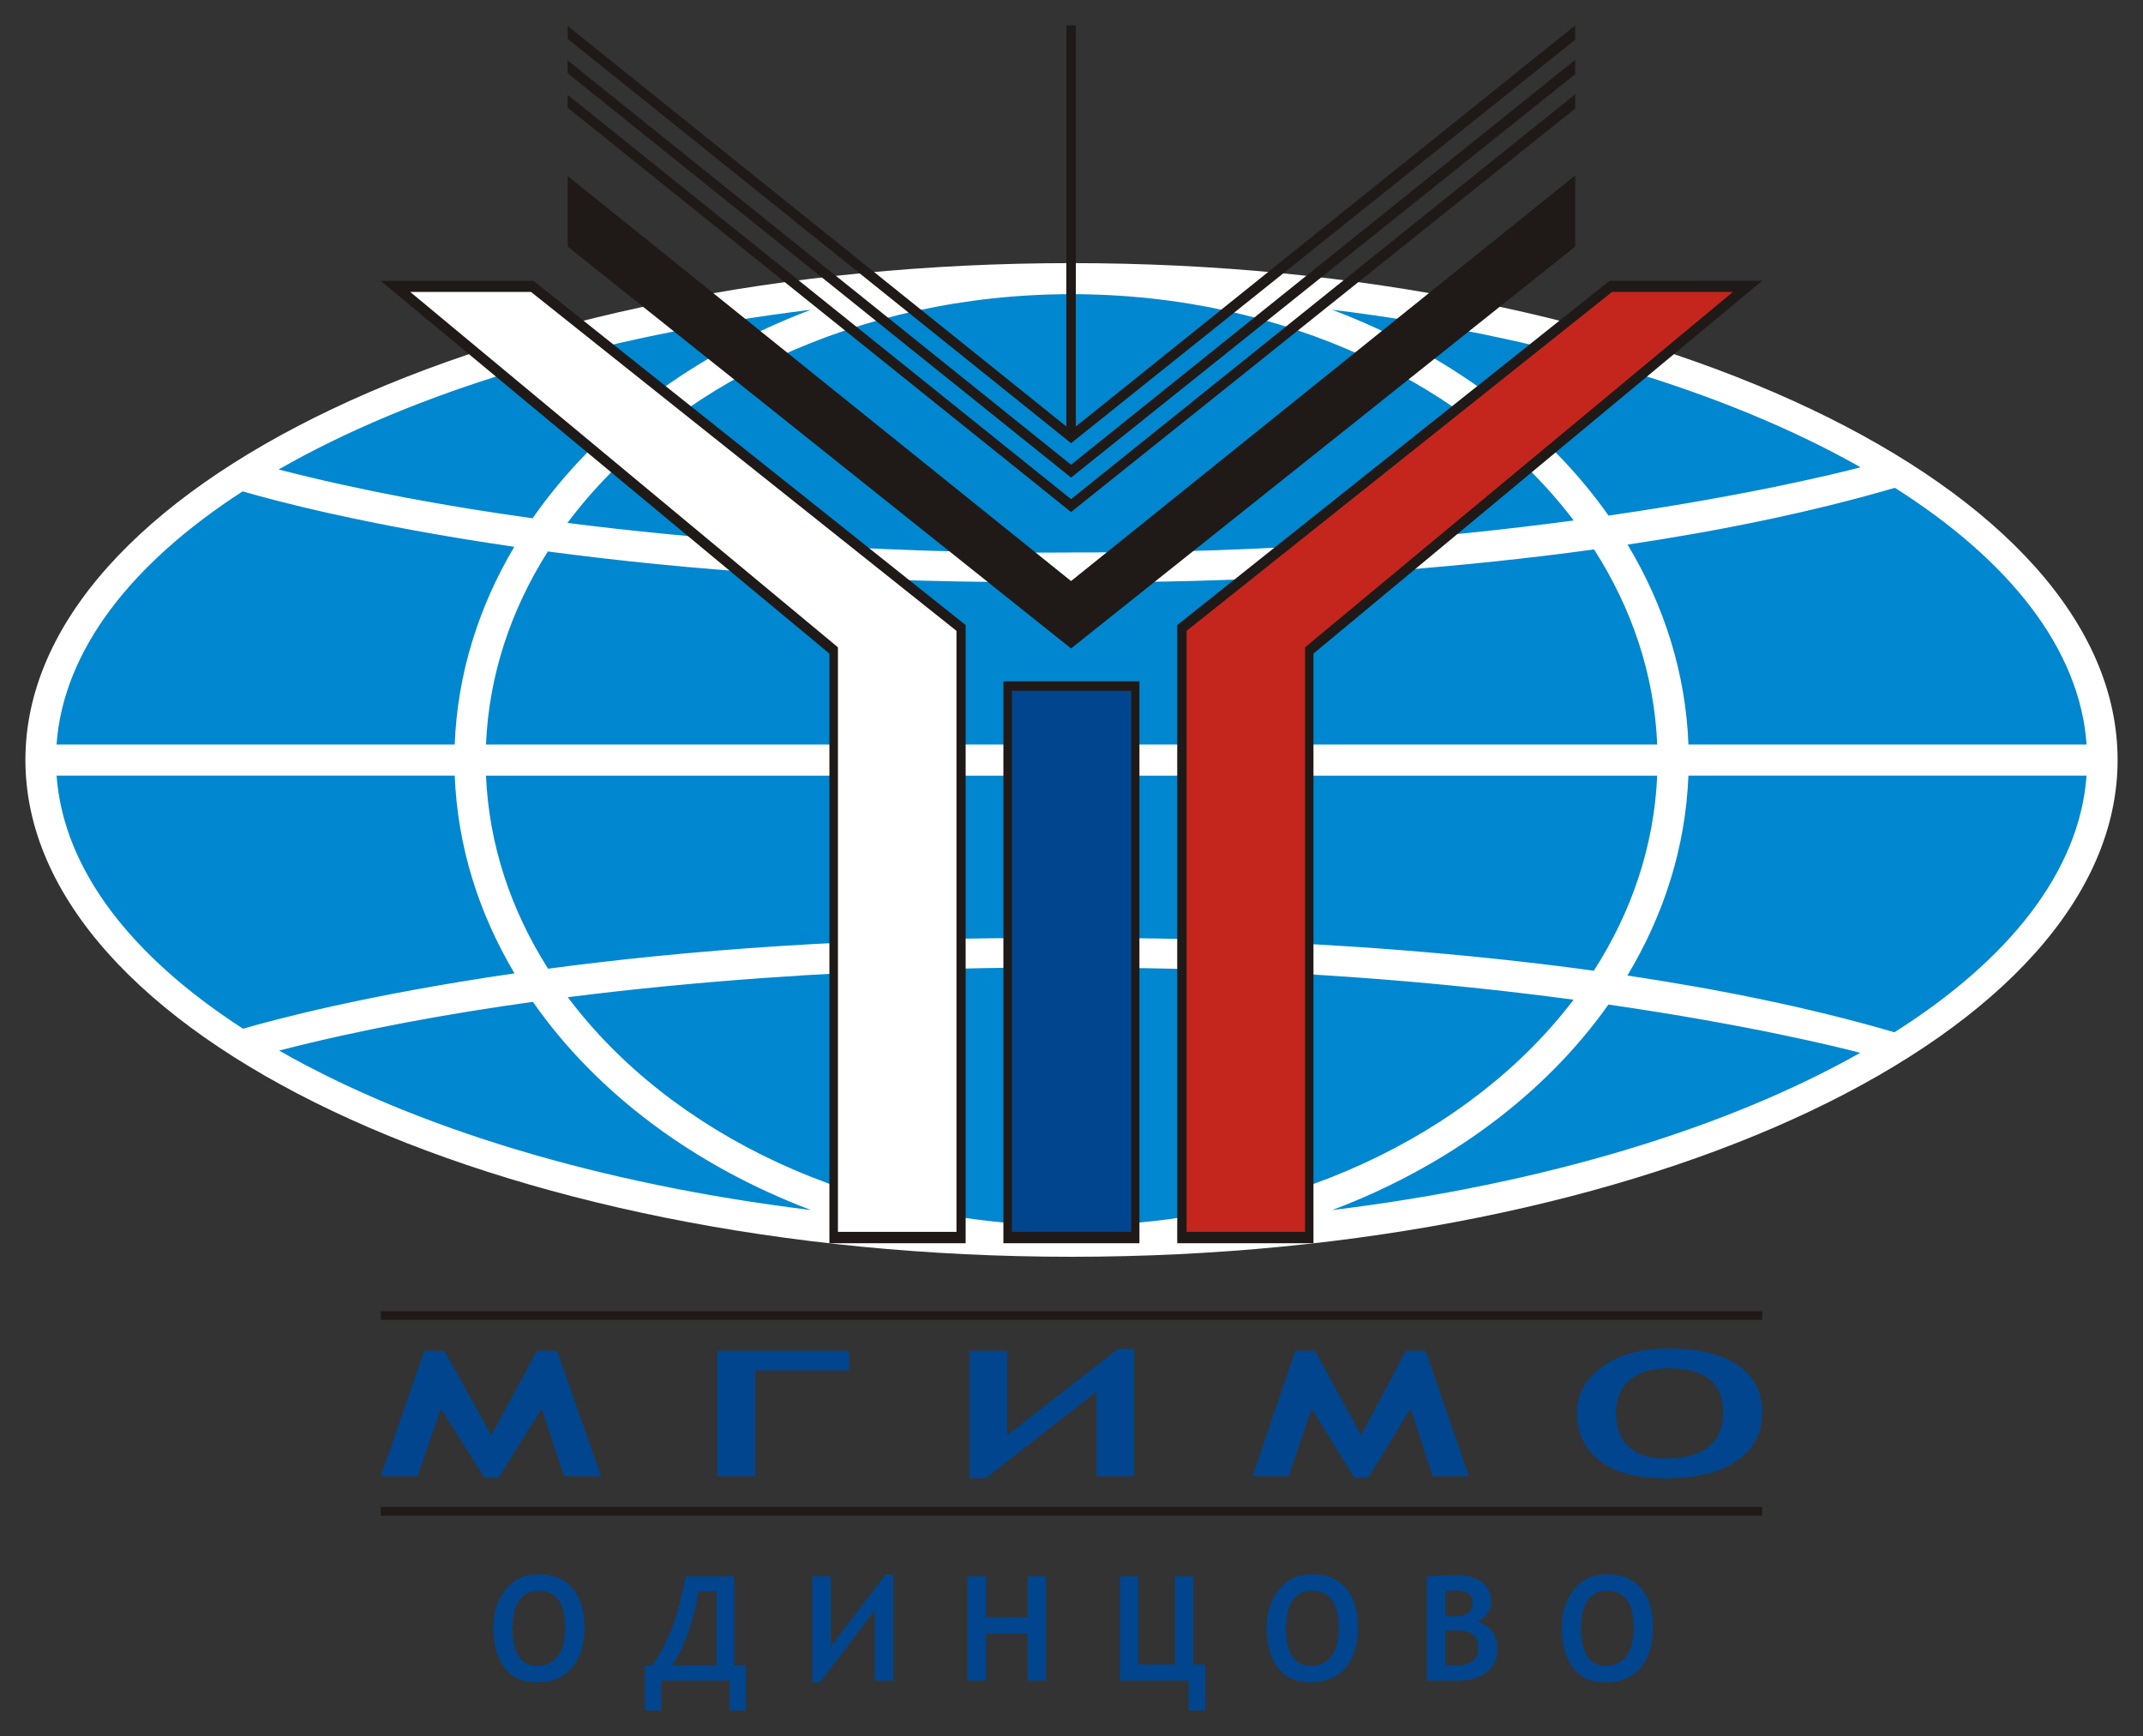
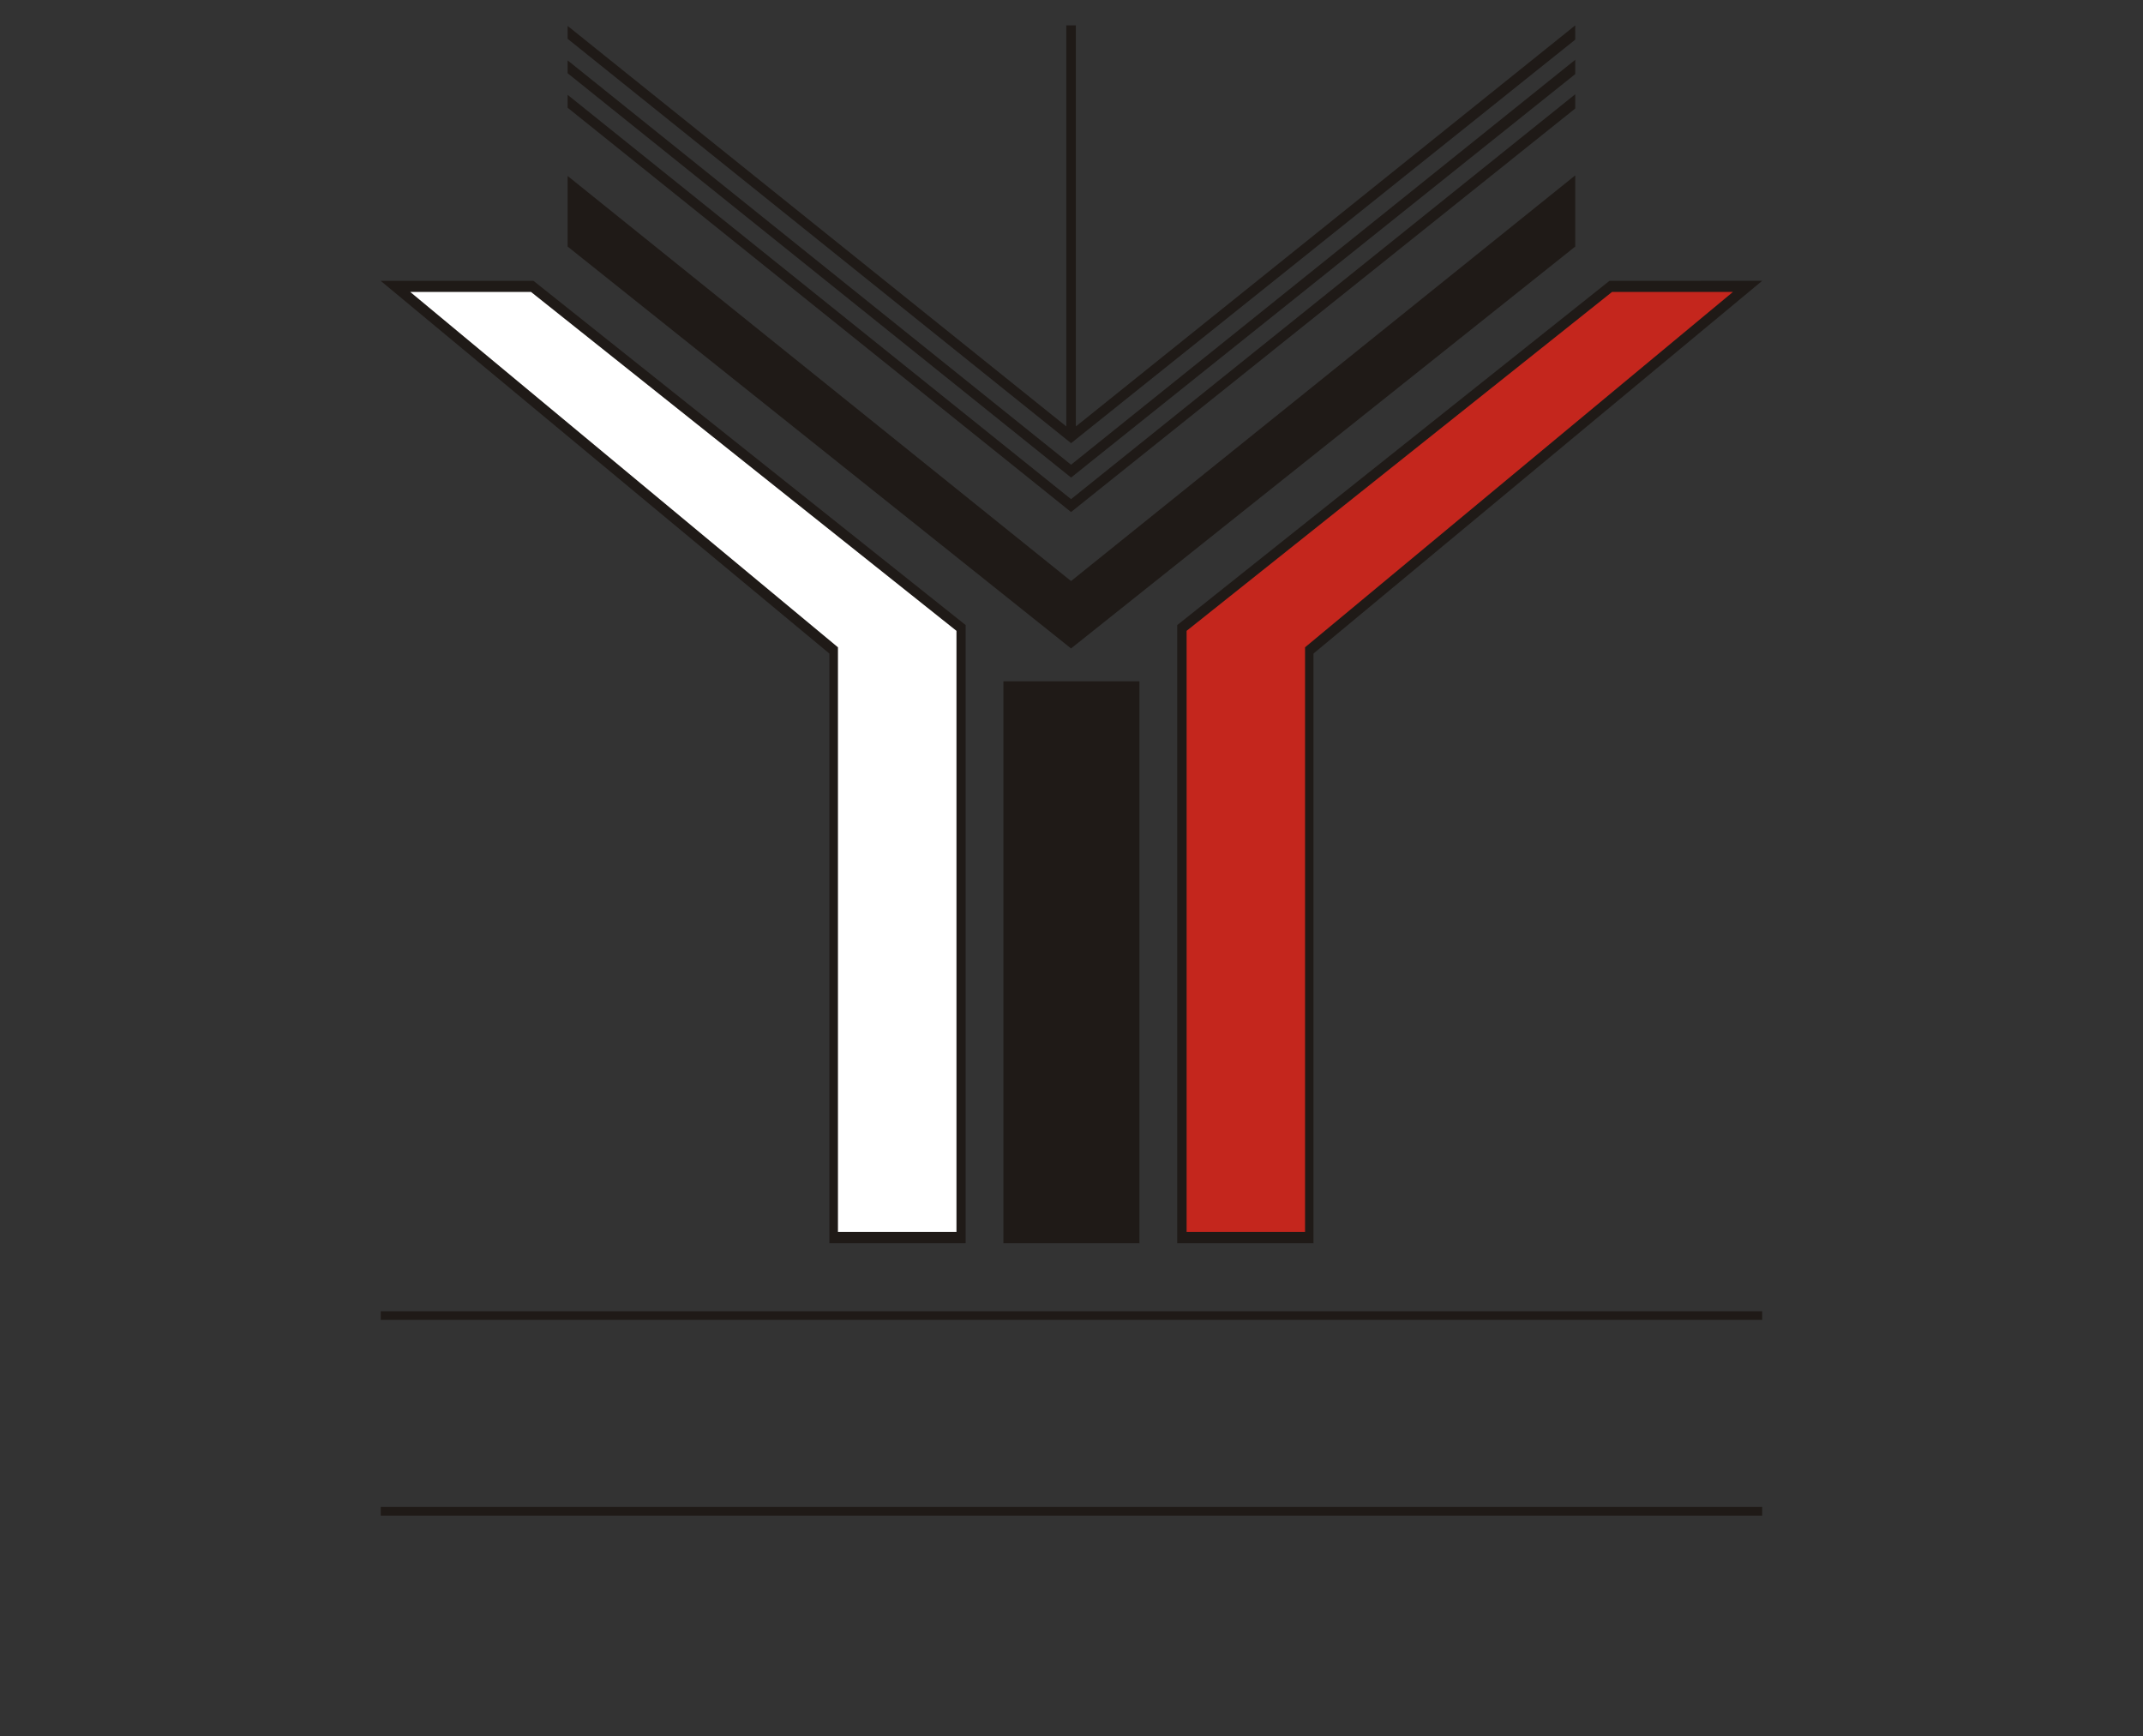
<svg xmlns="http://www.w3.org/2000/svg" viewBox="6156.615 4890.33 84.371 68.34">
  <rect x="6156.615" y="4890.33" width="84.371" height="68.34" fill="#333333" stroke="none" />
-   <path fill="white" stroke="none" fill-opacity="1" stroke-width="1" stroke-opacity="1" clip-rule="evenodd" fill-rule="evenodd" font-size-adjust="none" id="tSvg1472796ca11" title="Path 2" d="M 6198.8 4900.688 C 6221.485 4900.688 6239.986 4909.474 6239.986 4920.246 C 6239.986 4931.019 6221.485 4939.805 6198.8 4939.805 C 6176.115 4939.805 6157.615 4931.019 6157.615 4920.246C 6157.615 4909.474 6176.115 4900.688 6198.8 4900.688Z" />
-   <path fill="#0087CF" stroke="none" fill-opacity="1" stroke-width="1" stroke-opacity="1" clip-rule="evenodd" fill-rule="evenodd" font-size-adjust="none" id="tSvgd40e141723" title="Path 3" d="M 6209.061 4902.524 C 6217.356 4903.537 6224.605 4905.748 6229.867 4908.725 C 6229.198 4908.9 6225.639 4909.803 6219.945 4910.627 C 6217.456 4907.101 6213.645 4904.253 6209.06 4902.524C 6209.061 4902.524 6209.061 4902.524 6209.061 4902.524Z M 6218.573 4910.819 C 6213.391 4911.513 6206.673 4912.104 6198.896 4912.078 C 6198.896 4912.078 6189.482 4912.255 6178.955 4910.916 C 6182.982 4905.532 6190.375 4901.911 6198.801 4901.911C 6207.175 4901.911 6214.53 4905.488 6218.573 4910.819Z M 6177.584 4910.733 C 6174.239 4910.269 6170.819 4909.646 6167.584 4908.812 C 6172.858 4905.792 6180.167 4903.547 6188.542 4902.524 C 6183.912 4904.27 6180.071 4907.158 6177.583 4910.734C 6177.584 4910.733 6177.584 4910.733 6177.584 4910.733Z M 6231.217 4909.533 C 6235.735 4912.397 6238.498 4915.878 6238.766 4919.64 C 6233.54 4919.64 6228.315 4919.64 6223.09 4919.64 C 6222.983 4916.83 6222.134 4914.165 6220.694 4911.77C 6224.254 4911.236 6227.869 4910.514 6231.217 4909.533Z M 6221.858 4919.64 C 6206.488 4919.64 6191.119 4919.64 6175.749 4919.64 C 6175.861 4916.917 6176.726 4914.34 6178.184 4912.039 C 6183.518 4912.751 6190.48 4913.319 6198.899 4913.241 C 6198.899 4913.241 6208.696 4913.428 6219.374 4911.959 C 6220.863 4914.281 6221.747 4916.886 6221.86 4919.64C 6221.859 4919.64 6221.859 4919.64 6221.858 4919.64Z M 6174.517 4919.64 C 6169.292 4919.64 6164.067 4919.64 6158.841 4919.64 C 6159.105 4915.939 6161.782 4912.51 6166.169 4909.673 C 6167.34 4910.016 6170.995 4911.004 6176.863 4911.855 C 6175.454 4914.228 6174.623 4916.863 6174.517 4919.64C 6174.517 4919.64 6174.517 4919.64 6174.517 4919.64Z M 6238.764 4920.864 C 6238.489 4924.626 6235.721 4928.105 6231.2 4930.967 C 6227.855 4929.988 6224.242 4929.266 6220.686 4928.733 C 6222.128 4926.339 6222.979 4923.675 6223.089 4920.864 C 6228.314 4920.864 6233.54 4920.864 6238.765 4920.864C 6238.765 4920.864 6238.765 4920.864 6238.764 4920.864Z M 6219.365 4928.544 C 6208.69 4927.077 6198.899 4927.265 6198.899 4927.265 C 6190.483 4927.186 6183.526 4927.753 6178.193 4928.465 C 6176.732 4926.164 6175.864 4923.588 6175.749 4920.865 C 6191.119 4920.865 6206.489 4920.865 6221.859 4920.865 C 6221.742 4923.619 6220.857 4926.223 6219.365 4928.544C 6219.365 4928.544 6219.365 4928.544 6219.365 4928.544Z M 6176.87 4928.649 C 6171.025 4929.496 6167.375 4930.48 6166.185 4930.828 C 6161.795 4927.991 6159.113 4924.563 6158.842 4920.863 C 6164.068 4920.863 6169.293 4920.863 6174.518 4920.863 C 6174.626 4923.64 6175.459 4926.275 6176.871 4928.647C 6176.87 4928.648 6176.87 4928.648 6176.87 4928.649Z M 6229.853 4931.776 C 6224.592 4934.747 6217.351 4936.954 6209.066 4937.966 C 6213.644 4936.239 6217.451 4933.396 6219.94 4929.876 C 6225.587 4930.693 6229.137 4931.588 6229.853 4931.776C 6229.853 4931.776 6229.853 4931.776 6229.853 4931.776Z M 6188.545 4937.965 C 6180.179 4936.943 6172.878 4934.703 6167.605 4931.687 C 6170.838 4930.855 6174.255 4930.233 6177.596 4929.77 C 6180.084 4933.338 6183.921 4936.22 6188.545 4937.965C 6188.545 4937.965 6188.545 4937.965 6188.545 4937.965Z M 6178.97 4929.587 C 6189.493 4928.25 6198.901 4928.427 6198.901 4928.427 C 6206.672 4928.401 6213.386 4928.99 6218.568 4929.685 C 6214.524 4935.007 6207.173 4938.579 6198.806 4938.579C 6190.388 4938.579 6183 4934.963 6178.97 4929.587Z" />
  <path fill="#1F1A17" stroke="none" fill-opacity="1" stroke-width="1" stroke-opacity="1" clip-rule="evenodd" fill-rule="evenodd" font-size-adjust="none" id="tSvg8d99e1527" title="Path 4" d="M 6218.632 4891.33 C 6212.079 4896.592 6205.525 4901.855 6198.972 4907.118 C 6198.972 4901.855 6198.972 4896.592 6198.972 4891.33 C 6198.847 4891.33 6198.722 4891.33 6198.597 4891.33 C 6198.597 4896.592 6198.597 4901.855 6198.597 4907.118 C 6192.052 4901.862 6185.508 4896.607 6178.964 4891.351 C 6178.964 4891.52 6178.964 4891.689 6178.964 4891.858 C 6185.57 4897.164 6192.177 4902.47 6198.784 4907.776 C 6205.4 4902.481 6212.017 4897.186 6218.633 4891.891C 6218.633 4891.704 6218.633 4891.517 6218.632 4891.33Z M 6218.632 4892.685 C 6212.016 4897.998 6205.4 4903.311 6198.783 4908.624 C 6192.176 4903.318 6185.57 4898.012 6178.963 4892.707 C 6178.963 4892.875 6178.963 4893.044 6178.963 4893.213 C 6185.57 4898.519 6192.177 4903.824 6198.784 4909.13 C 6205.4 4903.835 6212.016 4898.541 6218.632 4893.247C 6218.632 4893.059 6218.632 4892.872 6218.632 4892.685Z M 6218.632 4894.041 C 6212.016 4899.354 6205.4 4904.667 6198.783 4909.98 C 6192.176 4904.675 6185.57 4899.369 6178.963 4894.064 C 6178.963 4894.233 6178.963 4894.402 6178.963 4894.571 C 6185.57 4899.876 6192.176 4905.182 6198.783 4910.487 C 6205.4 4905.192 6212.016 4899.897 6218.632 4894.603C 6218.632 4894.415 6218.632 4894.228 6218.632 4894.041Z M 6218.632 4897.235 C 6212.016 4902.558 6205.4 4907.881 6198.783 4913.204 C 6192.176 4907.888 6185.57 4902.572 6178.963 4897.257 C 6178.963 4898.183 6178.963 4899.109 6178.963 4900.036 C 6185.57 4905.31 6192.176 4910.584 6198.783 4915.857 C 6205.4 4910.584 6212.016 4905.31 6218.632 4900.037C 6218.632 4899.103 6218.632 4898.169 6218.632 4897.235Z M 6171.603 4901.386 C 6177.492 4906.277 6183.38 4911.168 6189.269 4916.059 C 6189.269 4923.797 6189.269 4931.535 6189.269 4939.273 C 6191.057 4939.273 6192.845 4939.273 6194.633 4939.273 C 6194.633 4931.161 6194.633 4923.049 6194.633 4914.937 C 6188.961 4910.42 6183.289 4905.902 6177.617 4901.385C 6175.612 4901.385 6173.608 4901.385 6171.603 4901.386Z M 6219.98 4901.386 C 6214.308 4905.903 6208.636 4910.421 6202.963 4914.938 C 6202.963 4923.05 6202.963 4931.162 6202.963 4939.273 C 6204.751 4939.273 6206.539 4939.273 6208.327 4939.273 C 6208.327 4931.535 6208.327 4923.797 6208.327 4916.059 C 6214.216 4911.167 6220.105 4906.276 6225.994 4901.384C 6223.989 4901.385 6221.984 4901.385 6219.98 4901.386Z M 6196.119 4917.15 C 6196.119 4924.524 6196.119 4931.899 6196.119 4939.273 C 6197.904 4939.273 6199.69 4939.273 6201.475 4939.273 C 6201.475 4931.899 6201.475 4924.524 6201.475 4917.15C 6199.69 4917.15 6197.904 4917.15 6196.119 4917.15Z M 6171.605 4941.949 C 6171.605 4942.062 6171.605 4942.176 6171.605 4942.29 C 6189.735 4942.29 6207.864 4942.29 6225.994 4942.29 C 6225.994 4942.176 6225.994 4942.062 6225.994 4941.949C 6207.864 4941.949 6189.735 4941.949 6171.605 4941.949Z M 6171.605 4949.654 C 6171.605 4949.767 6171.605 4949.881 6171.605 4949.995 C 6189.735 4949.995 6207.864 4949.995 6225.994 4949.995 C 6225.994 4949.881 6225.994 4949.767 6225.994 4949.654C 6207.864 4949.654 6189.735 4949.654 6171.605 4949.654Z" />
-   <path fill="#00458E" stroke="none" fill-opacity="1" stroke-width="1" stroke-opacity="1" font-size-adjust="none" id="tSvg8860d609d0" title="Path 5" d="M 6222.298 4943.415 C 6222.298 4943.415 6222.298 4943.415 6222.298 4943.416 C 6221.204 4943.416 6220.331 4943.659 6219.679 4944.148 C 6219.028 4944.635 6218.7 4945.23 6218.7 4945.932 C 6218.7 4946.731 6218.998 4947.364 6219.59 4947.831 C 6220.183 4948.298 6221.045 4948.53 6222.177 4948.53 C 6223.394 4948.53 6224.335 4948.299 6225 4947.836 C 6225.664 4947.372 6225.996 4946.738 6225.996 4945.932 C 6225.996 4945.129 6225.677 4944.51 6225.039 4944.072C 6224.401 4943.634 6223.487 4943.415 6222.298 4943.415Z M 6200.637 4943.429 C 6199.182 4944.563 6197.727 4945.697 6196.272 4946.831 C 6196.272 4945.723 6196.272 4944.615 6196.272 4943.507 C 6195.778 4943.507 6195.283 4943.507 6194.789 4943.507 C 6194.789 4945.179 6194.789 4946.851 6194.789 4948.524 C 6194.999 4948.524 6195.208 4948.524 6195.417 4948.524 C 6196.873 4947.39 6198.328 4946.256 6199.783 4945.122 C 6199.783 4946.23 6199.783 4947.338 6199.783 4948.446 C 6200.277 4948.446 6200.771 4948.446 6201.265 4948.446 C 6201.265 4946.774 6201.265 4945.102 6201.265 4943.429C 6201.056 4943.429 6200.847 4943.429 6200.637 4943.429Z M 6173.318 4943.507 C 6172.748 4945.153 6172.177 4946.8 6171.607 4948.446 C 6172.09 4948.446 6172.574 4948.446 6173.057 4948.446 C 6173.363 4947.56 6173.669 4946.673 6173.974 4945.787 C 6174.549 4946.696 6175.123 4947.605 6175.697 4948.514 C 6175.876 4948.514 6176.054 4948.514 6176.233 4948.514 C 6176.803 4947.605 6177.374 4946.696 6177.944 4945.787 C 6178.236 4946.673 6178.528 4947.56 6178.82 4948.446 C 6179.307 4948.446 6179.794 4948.446 6180.282 4948.446 C 6179.703 4946.8 6179.125 4945.153 6178.546 4943.507 C 6178.281 4943.507 6178.017 4943.507 6177.752 4943.507 C 6177.154 4944.617 6176.557 4945.727 6175.959 4946.837 C 6175.344 4945.727 6174.728 4944.617 6174.113 4943.507C 6173.848 4943.507 6173.583 4943.507 6173.318 4943.507Z M 6184.853 4943.507 C 6184.853 4945.153 6184.853 4946.8 6184.853 4948.446 C 6185.351 4948.446 6185.849 4948.446 6186.347 4948.446 C 6186.347 4947.057 6186.347 4945.669 6186.347 4944.28 C 6187.58 4944.28 6188.812 4944.28 6190.045 4944.28 C 6190.045 4944.022 6190.045 4943.764 6190.045 4943.507C 6188.314 4943.507 6186.584 4943.507 6184.853 4943.507Z M 6207.61 4943.507 C 6207.049 4945.153 6206.489 4946.8 6205.929 4948.446 C 6206.404 4948.446 6206.878 4948.446 6207.353 4948.446 C 6207.653 4947.56 6207.954 4946.673 6208.254 4945.787 C 6208.819 4946.696 6209.383 4947.605 6209.947 4948.514 C 6210.122 4948.514 6210.297 4948.514 6210.472 4948.514 C 6211.032 4947.605 6211.593 4946.696 6212.153 4945.787 C 6212.44 4946.673 6212.727 4947.56 6213.014 4948.446 C 6213.492 4948.446 6213.97 4948.446 6214.449 4948.446 C 6213.881 4946.8 6213.312 4945.153 6212.744 4943.507 C 6212.484 4943.507 6212.224 4943.507 6211.964 4943.507 C 6211.378 4944.617 6210.791 4945.727 6210.204 4946.837 C 6209.6 4945.727 6208.995 4944.617 6208.39 4943.507C 6208.13 4943.507 6207.87 4943.507 6207.61 4943.507Z M 6222.298 4944.196 C 6223.738 4944.196 6224.458 4944.774 6224.458 4945.932 C 6224.458 4946.53 6224.264 4946.983 6223.874 4947.289 C 6223.485 4947.595 6222.919 4947.748 6222.178 4947.748 C 6221.555 4947.748 6221.077 4947.595 6220.742 4947.291 C 6220.407 4946.986 6220.24 4946.533 6220.24 4945.932 C 6220.24 4945.398 6220.417 4944.976 6220.767 4944.664C 6221.119 4944.35 6221.629 4944.196 6222.298 4944.196Z M 6177.806 4952.305 C 6177.266 4952.305 6176.836 4952.508 6176.514 4952.914 C 6176.194 4953.32 6176.034 4953.815 6176.034 4954.4 C 6176.034 4955.064 6176.179 4955.59 6176.471 4955.98 C 6176.763 4956.367 6177.188 4956.561 6177.746 4956.561 C 6178.345 4956.561 6178.809 4956.368 6179.136 4955.983 C 6179.464 4955.597 6179.628 4955.07 6179.628 4954.4 C 6179.628 4953.731 6179.471 4953.215 6179.156 4952.852C 6178.842 4952.487 6178.391 4952.305 6177.806 4952.305Z M 6208.257 4952.305 C 6207.718 4952.305 6207.288 4952.508 6206.966 4952.914 C 6206.646 4953.32 6206.486 4953.815 6206.486 4954.4 C 6206.486 4955.064 6206.632 4955.59 6206.924 4955.98 C 6207.216 4956.367 6207.641 4956.561 6208.199 4956.561 C 6208.798 4956.561 6209.261 4956.368 6209.588 4955.983 C 6209.916 4955.597 6210.08 4955.07 6210.08 4954.4 C 6210.08 4953.731 6209.922 4953.215 6209.608 4952.852C 6209.294 4952.487 6208.843 4952.305 6208.257 4952.305Z M 6219.872 4952.305 C 6219.333 4952.305 6218.902 4952.508 6218.58 4952.914 C 6218.26 4953.32 6218.1 4953.815 6218.1 4954.4 C 6218.1 4955.064 6218.246 4955.59 6218.538 4955.98 C 6218.831 4956.367 6219.255 4956.561 6219.813 4956.561 C 6220.412 4956.561 6220.875 4956.368 6221.203 4955.983 C 6221.53 4955.597 6221.694 4955.07 6221.694 4954.4 C 6221.694 4953.731 6221.537 4953.215 6221.222 4952.852C 6220.908 4952.487 6220.458 4952.305 6219.872 4952.305Z M 6191.478 4952.316 C 6190.761 4953.259 6190.044 4954.203 6189.327 4955.146 C 6189.327 4954.224 6189.327 4953.302 6189.327 4952.381 C 6189.084 4952.381 6188.841 4952.381 6188.597 4952.381 C 6188.597 4953.772 6188.597 4955.164 6188.597 4956.555 C 6188.7 4956.555 6188.803 4956.555 6188.906 4956.555 C 6189.623 4955.612 6190.34 4954.669 6191.057 4953.726 C 6191.057 4954.648 6191.057 4955.569 6191.057 4956.491 C 6191.3 4956.491 6191.544 4956.491 6191.787 4956.491 C 6191.787 4955.099 6191.787 4953.708 6191.787 4952.316C 6191.684 4952.316 6191.581 4952.316 6191.478 4952.316Z M 6213.957 4952.338 C 6213.826 4952.338 6213.439 4952.352 6212.793 4952.381 C 6212.793 4953.751 6212.793 4955.121 6212.793 4956.491 C 6213.212 4956.491 6213.631 4956.491 6214.05 4956.491 C 6214.498 4956.491 6214.863 4956.381 6215.145 4956.162 C 6215.428 4955.943 6215.569 4955.647 6215.569 4955.272 C 6215.569 4954.713 6215.314 4954.345 6214.803 4954.169 C 6215.149 4953.984 6215.322 4953.726 6215.322 4953.397 C 6215.322 4953.058 6215.201 4952.797 6214.957 4952.614C 6214.716 4952.43 6214.382 4952.338 6213.957 4952.338Z M 6183.615 4952.381 C 6183.415 4953.389 6183.2 4954.154 6182.97 4954.674 C 6182.74 4955.193 6182.512 4955.597 6182.287 4955.887 C 6182.194 4955.887 6182.1 4955.887 6182.007 4955.887 C 6182.007 4956.482 6182.007 4957.076 6182.007 4957.67 C 6182.221 4957.67 6182.435 4957.67 6182.649 4957.67 C 6182.649 4957.277 6182.649 4956.884 6182.649 4956.491 C 6183.547 4956.491 6184.445 4956.491 6185.342 4956.491 C 6185.342 4956.884 6185.342 4957.277 6185.342 4957.67 C 6185.556 4957.67 6185.771 4957.67 6185.985 4957.67 C 6185.985 4957.076 6185.985 4956.482 6185.985 4955.887 C 6185.831 4955.887 6185.678 4955.887 6185.525 4955.887 C 6185.525 4954.719 6185.525 4953.55 6185.525 4952.381C 6184.888 4952.381 6184.252 4952.381 6183.615 4952.381Z M 6194.707 4952.381 C 6194.707 4953.751 6194.707 4955.121 6194.707 4956.491 C 6194.951 4956.491 6195.194 4956.491 6195.437 4956.491 C 6195.437 4955.874 6195.437 4955.258 6195.437 4954.641 C 6195.983 4954.641 6196.529 4954.641 6197.074 4954.641 C 6197.074 4955.258 6197.074 4955.874 6197.074 4956.491 C 6197.314 4956.491 6197.554 4956.491 6197.793 4956.491 C 6197.793 4955.121 6197.793 4953.751 6197.793 4952.381 C 6197.554 4952.381 6197.314 4952.381 6197.074 4952.381 C 6197.074 4952.917 6197.074 4953.453 6197.074 4953.989 C 6196.529 4953.989 6195.983 4953.989 6195.437 4953.989 C 6195.437 4953.453 6195.437 4952.917 6195.437 4952.381C 6195.194 4952.381 6194.951 4952.381 6194.707 4952.381Z M 6200.706 4952.381 C 6200.706 4953.751 6200.706 4955.121 6200.706 4956.491 C 6201.608 4956.491 6202.51 4956.491 6203.413 4956.491 C 6203.413 4956.884 6203.413 4957.277 6203.413 4957.67 C 6203.632 4957.67 6203.85 4957.67 6204.069 4957.67 C 6204.069 4957.064 6204.069 4956.459 6204.069 4955.853 C 6203.912 4955.853 6203.755 4955.853 6203.598 4955.853 C 6203.598 4954.696 6203.598 4953.538 6203.598 4952.381 C 6203.358 4952.381 6203.119 4952.381 6202.879 4952.381 C 6202.879 4953.538 6202.879 4954.696 6202.879 4955.853 C 6202.396 4955.853 6201.913 4955.853 6201.43 4955.853 C 6201.43 4954.696 6201.43 4953.538 6201.43 4952.381C 6201.189 4952.381 6200.947 4952.381 6200.706 4952.381Z M 6213.941 4952.948 C 6214.375 4952.948 6214.592 4953.107 6214.592 4953.425 C 6214.592 4953.782 6214.354 4953.961 6213.879 4953.961 C 6213.787 4953.961 6213.669 4953.957 6213.523 4953.95 C 6213.523 4953.622 6213.523 4953.295 6213.523 4952.968C 6213.689 4952.954 6213.829 4952.948 6213.941 4952.948Z M 6177.805 4952.953 C 6178.515 4952.953 6178.869 4953.435 6178.869 4954.4 C 6178.869 4954.897 6178.772 4955.273 6178.58 4955.528 C 6178.389 4955.783 6178.111 4955.91 6177.746 4955.91 C 6177.439 4955.91 6177.203 4955.783 6177.038 4955.531 C 6176.874 4955.276 6176.792 4954.899 6176.792 4954.4 C 6176.792 4953.956 6176.878 4953.604 6177.05 4953.343C 6177.224 4953.083 6177.476 4952.953 6177.805 4952.953Z M 6208.257 4952.953 C 6208.967 4952.953 6209.321 4953.435 6209.321 4954.4 C 6209.321 4954.897 6209.225 4955.273 6209.032 4955.528 C 6208.841 4955.783 6208.563 4955.91 6208.198 4955.91 C 6207.891 4955.91 6207.655 4955.783 6207.49 4955.531 C 6207.325 4955.276 6207.243 4954.899 6207.243 4954.4 C 6207.243 4953.956 6207.33 4953.604 6207.502 4953.343C 6207.676 4953.083 6207.928 4952.953 6208.257 4952.953Z M 6219.872 4952.953 C 6220.581 4952.953 6220.936 4953.435 6220.936 4954.4 C 6220.936 4954.897 6220.84 4955.273 6220.647 4955.528 C 6220.456 4955.783 6220.178 4955.91 6219.813 4955.91 C 6219.506 4955.91 6219.269 4955.783 6219.105 4955.531 C 6218.94 4955.276 6218.858 4954.899 6218.858 4954.4 C 6218.858 4953.956 6218.944 4953.604 6219.116 4953.343C 6219.29 4953.083 6219.542 4952.953 6219.872 4952.953Z M 6184.121 4952.979 C 6184.355 4952.979 6184.589 4952.979 6184.823 4952.979 C 6184.823 4953.948 6184.823 4954.918 6184.823 4955.887 C 6184.237 4955.887 6183.651 4955.887 6183.065 4955.887 C 6183.291 4955.582 6183.5 4955.167 6183.691 4954.641C 6183.882 4954.115 6184.025 4953.561 6184.121 4952.979Z M 6213.89 4954.512 C 6214.235 4954.512 6214.473 4954.566 6214.606 4954.674 C 6214.741 4954.781 6214.808 4954.95 6214.808 4955.18 C 6214.808 4955.452 6214.73 4955.639 6214.575 4955.744 C 6214.42 4955.847 6214.189 4955.898 6213.884 4955.898 C 6213.791 4955.898 6213.67 4955.893 6213.523 4955.881 C 6213.523 4955.428 6213.523 4954.974 6213.523 4954.52C 6213.637 4954.514 6213.759 4954.512 6213.89 4954.512Z" />
  <path fill="#C4261D" stroke="#C4261D" fill-opacity="1" stroke-width="0.157" stroke-opacity="1" clip-rule="evenodd" fill-rule="evenodd" font-size-adjust="none" id="tSvg613e31f007" title="Path 6" d="M 6207.917 4915.775 C 6213.487 4911.15 6219.057 4906.525 6224.626 4901.9 C 6223.121 4901.9 6221.616 4901.9 6220.111 4901.9 C 6214.545 4906.334 6208.978 4910.768 6203.411 4915.202 C 6203.411 4923.05 6203.411 4930.898 6203.411 4938.746 C 6204.913 4938.746 6206.415 4938.746 6207.917 4938.746C 6207.917 4931.089 6207.917 4923.432 6207.917 4915.775Z" />
  <path fill="white" stroke="white" fill-opacity="1" stroke-width="0.157" stroke-opacity="1" clip-rule="evenodd" fill-rule="evenodd" font-size-adjust="none" id="tSvgcb24006240" title="Path 7" d="M 6189.684 4915.775 C 6184.117 4911.15 6178.549 4906.525 6172.982 4901.9 C 6174.485 4901.9 6175.989 4901.9 6177.493 4901.9 C 6183.06 4906.334 6188.626 4910.768 6194.193 4915.202 C 6194.193 4923.05 6194.193 4930.898 6194.193 4938.746 C 6192.69 4938.746 6191.187 4938.746 6189.684 4938.746C 6189.684 4931.089 6189.684 4923.432 6189.684 4915.775Z" />
-   <path fill="#00458E" stroke="#00458E" fill-opacity="1" stroke-width="0.157" stroke-opacity="1" clip-rule="evenodd" fill-rule="evenodd" font-size-adjust="none" id="tSvg8fe0edcaa4" title="Path 8" d="M 6201.074 4938.746 C 6201.074 4931.699 6201.074 4924.651 6201.074 4917.604 C 6199.56 4917.604 6198.046 4917.604 6196.533 4917.604 C 6196.533 4924.651 6196.533 4931.699 6196.533 4938.746C 6198.046 4938.746 6199.56 4938.746 6201.074 4938.746Z" />
  <defs />
</svg>